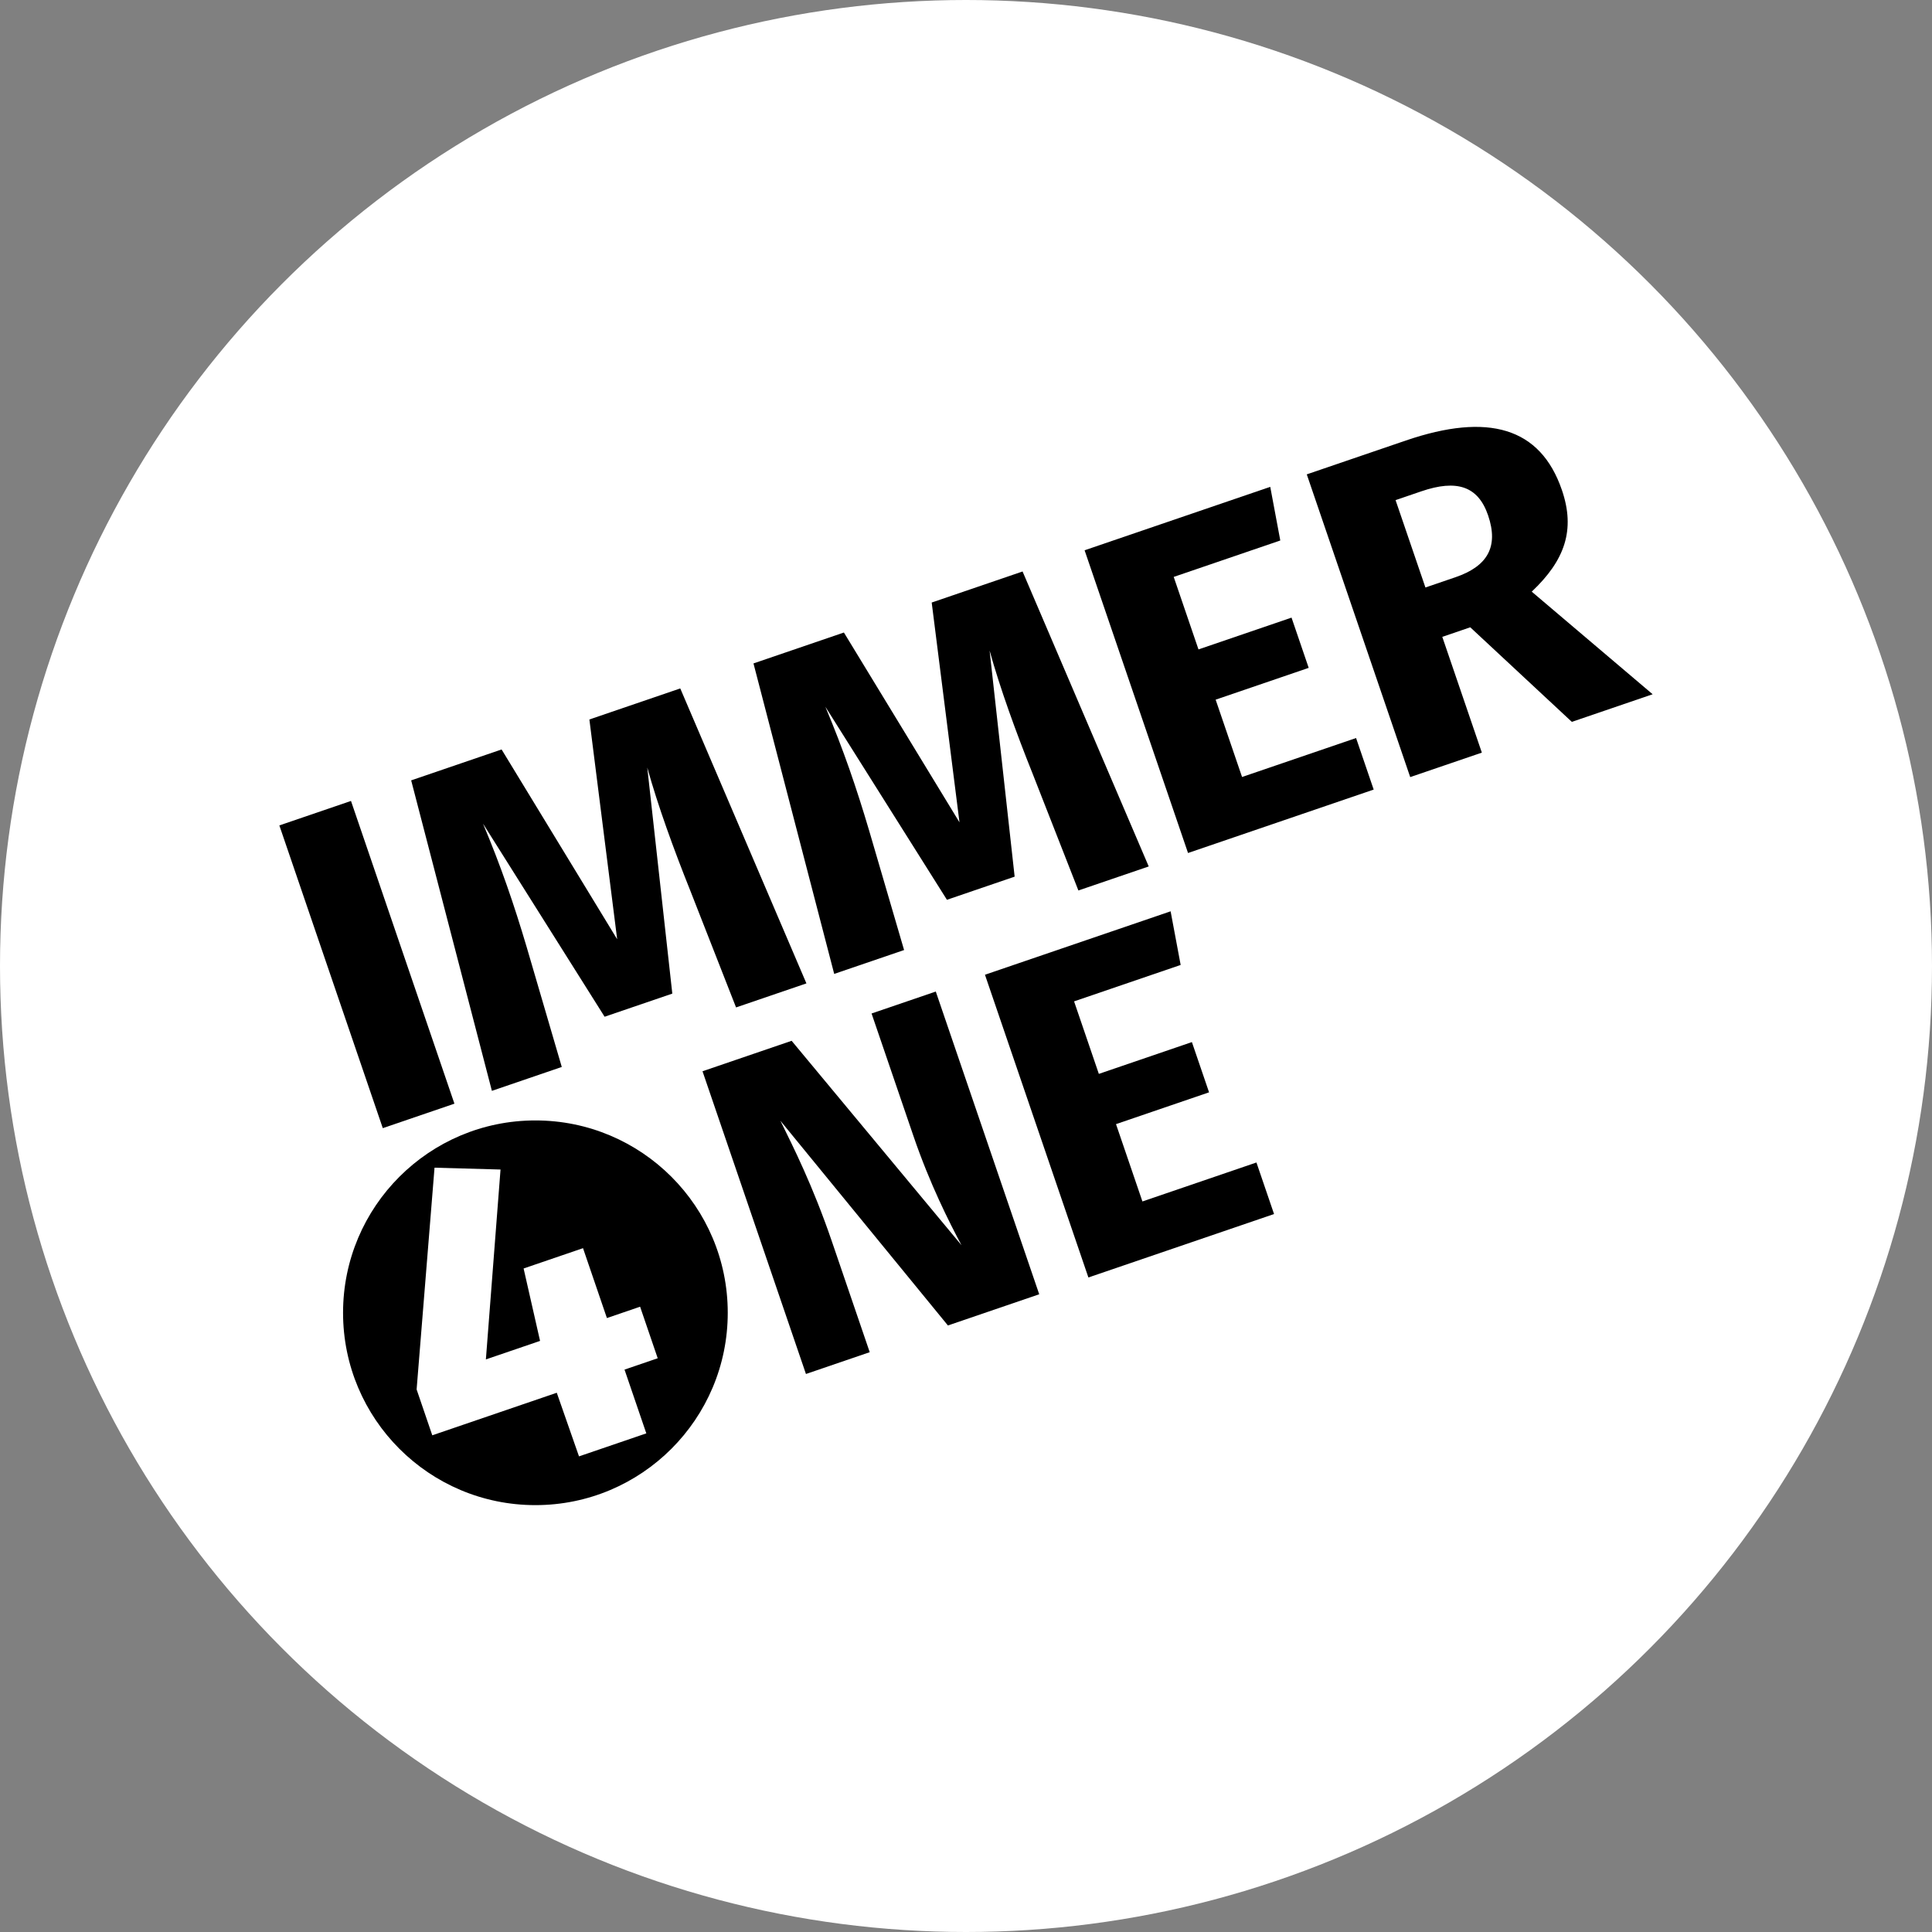
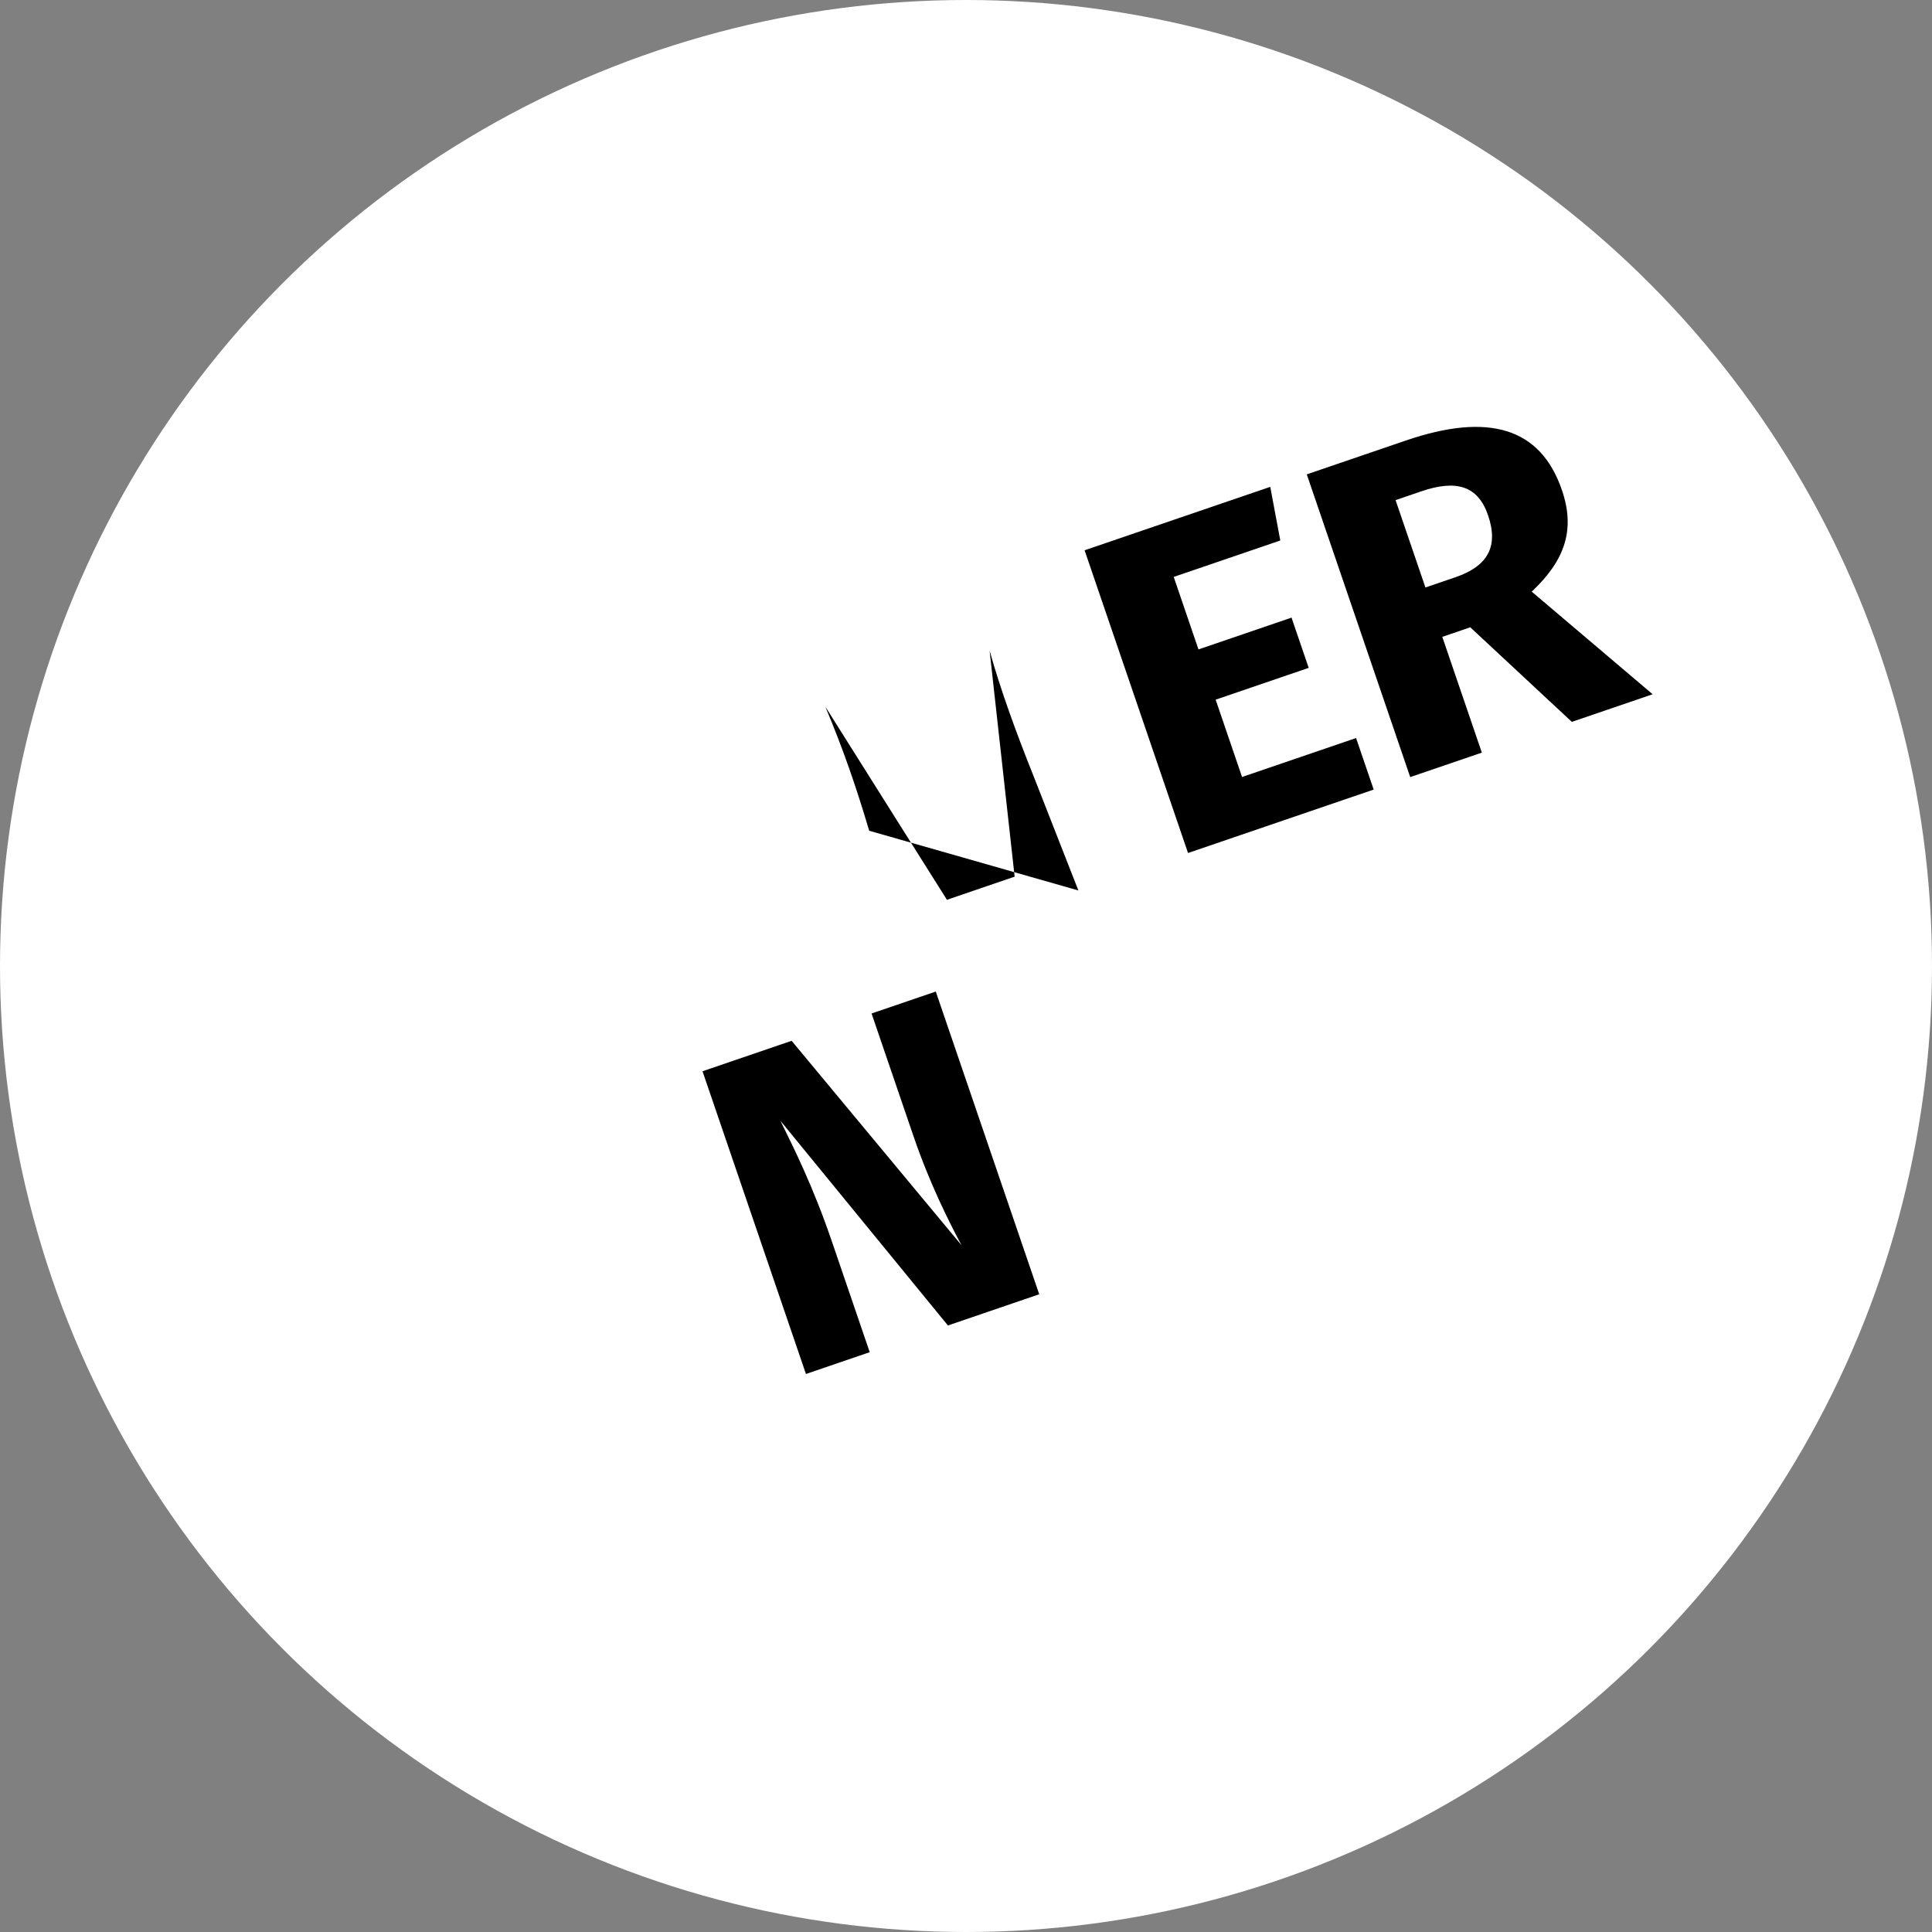
<svg xmlns="http://www.w3.org/2000/svg" id="Ebene_1" viewBox="0 0 904 904">
  <rect x="0" y="0" width="904" height="904" fill="#808080" stroke="none" />
  <defs>
    <style>.cls-1{fill:#fff;}</style>
  </defs>
  <circle class="cls-1" cx="452" cy="452" r="452" />
-   <path d="M179.11,527.87l-48.4-141.65,33.52-11.45,48.4,141.65-33.52,11.45Z" />
-   <path d="M344.41,471.39l-21.38-54.55c-7.8-19.48-15.19-39.78-20.17-57.71l11.72,105.79-31.68,10.82-56.9-90.36c8.56,20.36,14.56,37.94,20.52,58.04l16.34,55.82-32.7,11.18-37.77-145.28,42.31-14.46,54.08,88.81-13-102.84,42.52-14.53,59.03,138.02-32.91,11.24Z" />
-   <path d="M504.59,416.66l-21.38-54.55c-7.8-19.48-15.19-39.78-20.17-57.71l11.72,105.79-31.68,10.83-56.9-90.36c8.55,20.36,14.56,37.94,20.52,58.05l16.33,55.82-32.7,11.17-37.77-145.28,42.31-14.46,54.08,88.81-13-102.84,42.52-14.53,59.03,138.02-32.91,11.24Z" />
+   <path d="M504.59,416.66l-21.38-54.55c-7.8-19.48-15.19-39.78-20.17-57.71l11.72,105.79-31.68,10.83-56.9-90.36c8.55,20.36,14.56,37.94,20.52,58.05Z" />
  <path d="M549.19,269.94l11.59,33.93,43.54-14.88,8.03,23.51-43.54,14.88,12.36,36.18,53.35-18.23,8.24,24.12-86.87,29.68-48.4-141.65,86.87-29.68,4.7,25.1-49.87,17.04Z" />
  <path d="M674.86,297.99l18.51,54.17-33.52,11.45-48.4-141.65,46.4-15.85c38.43-13.13,62.93-6.21,72.99,23.22,6.36,18.6,1.41,32.85-14.13,47.51l56.58,48.01-37.81,12.92-47.53-44.25-13.08,4.47ZM681.07,270.07c14.72-5.03,20.32-14.02,15.22-28.94-4.68-13.7-14.68-16.9-31.23-11.24l-12.06,4.12,13.97,40.88,14.1-4.82Z" />
-   <path d="M250.52,524.26c-49.71,0-90,40.29-90,90s40.29,90,90,90,90-40.29,90-90-40.29-90-90-90ZM302.4,670.69l-31.48,10.76-10.4-29.77-58.25,19.91-7.33-21.46,8.38-103.76,30.88.86-6.85,88.85,25.35-8.66-7.7-33.89,27.8-9.5,11.18,32.7,15.53-5.31,8.24,24.12-15.53,5.31,10.2,29.84Z" />
  <path d="M443.54,620.2l-78.39-95.8c6.04,12.32,15.12,30.22,24.06,56.38l17.74,51.92-29.84,10.2-48.4-141.65,41.7-14.25,79.48,95.65c-5.75-10.82-14.76-28.51-22.52-51.2l-19.56-57.23,30.05-10.27,48.4,141.65-42.72,14.6Z" />
-   <path d="M502.57,468.55l11.59,33.93,43.54-14.88,8.03,23.51-43.54,14.88,12.36,36.18,53.35-18.23,8.24,24.12-86.87,29.68-48.4-141.65,86.87-29.68,4.7,25.1-49.87,17.04Z" />
</svg>